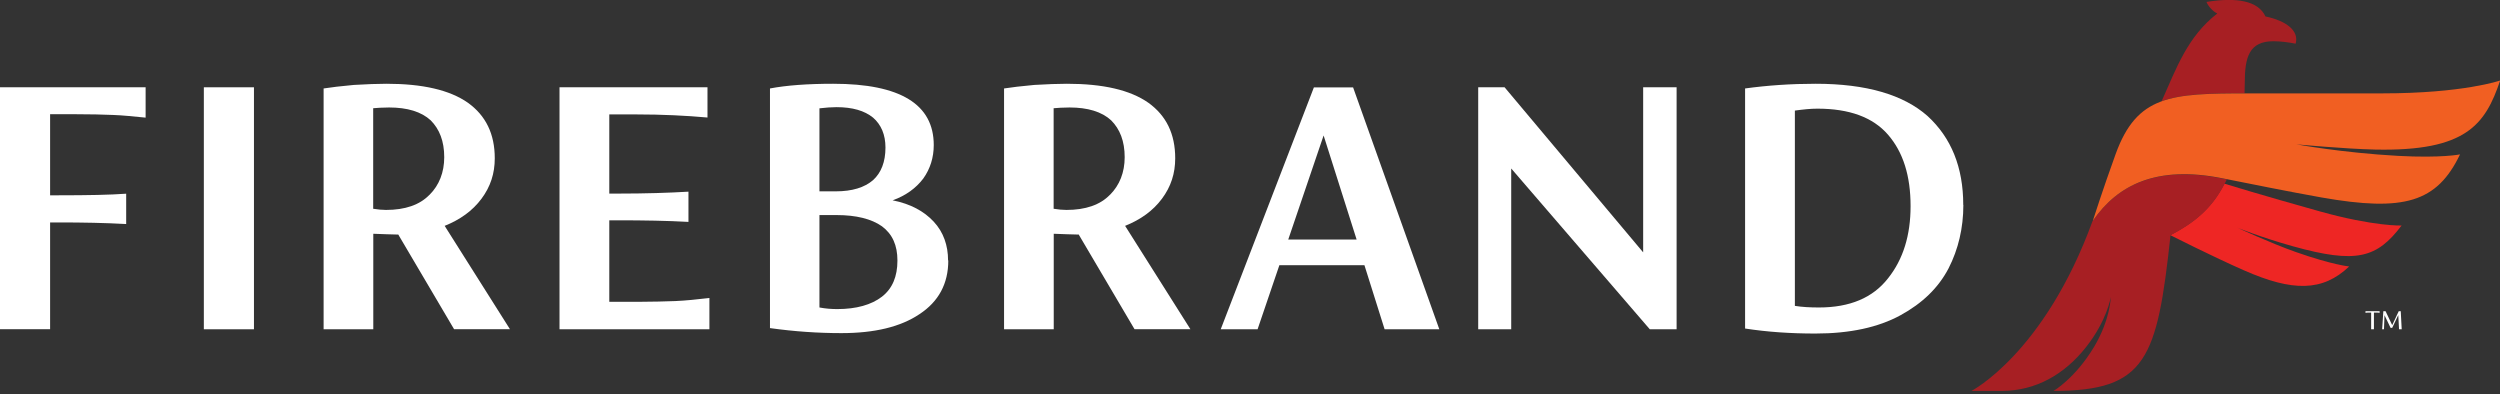
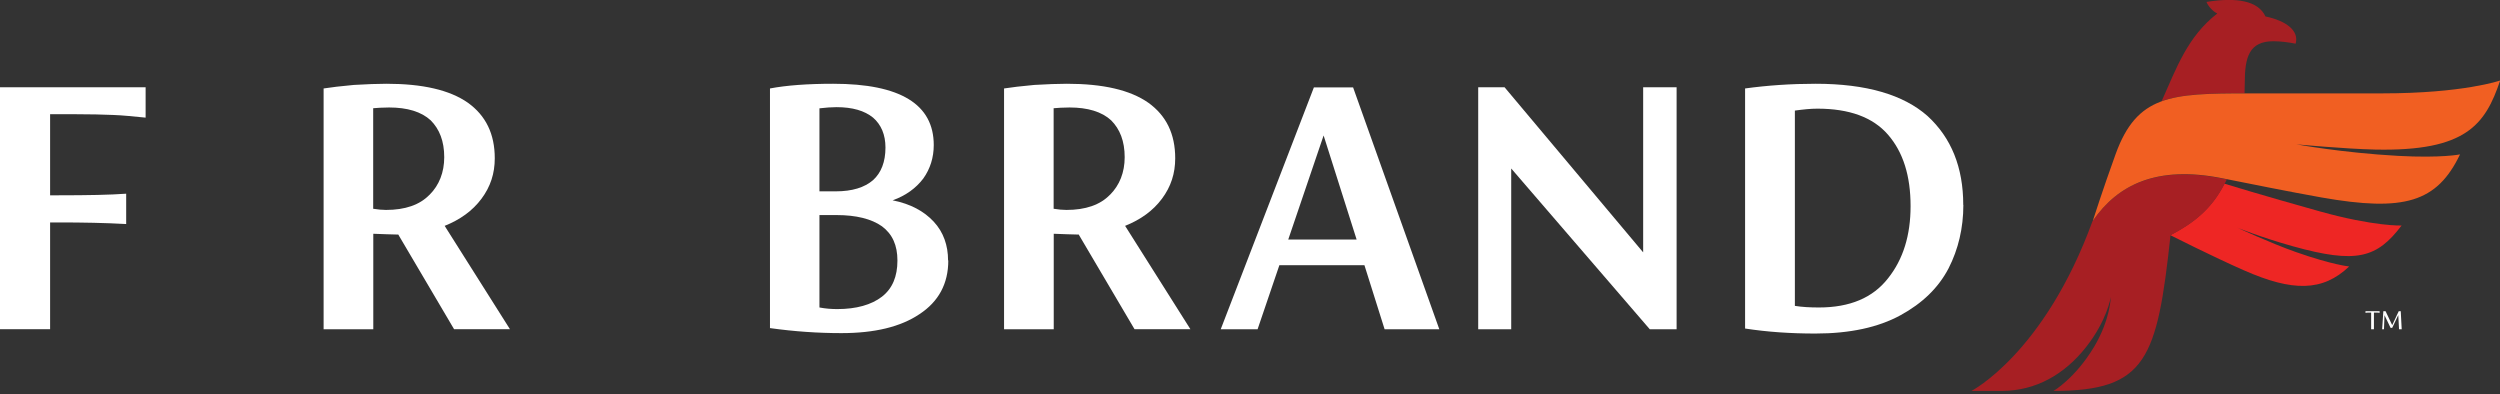
<svg xmlns="http://www.w3.org/2000/svg" width="450" height="71" viewBox="0 0 450 71" fill="none">
  <rect x="0" y="0" width="450" height="71" fill="#333333" stroke="none" />
  <g clip-path="url(#clip0_144_1213)">
    <path d="M9.019 35.154H10.558C15.808 35.154 19.846 35.077 22.712 34.865V40.327C18.942 40.115 14.885 40.038 10.558 40.038H9.019V59.25H0V15.711H26.212V21.173C24.038 20.962 22.096 20.75 20.346 20.692C18.519 20.615 16.231 20.558 13.423 20.558H9.019V35.173V35.154Z" fill="white" />
-     <path d="M45.712 15.711V37.5V59.269H36.692V37.5V15.711H45.712Z" fill="white" />
    <path d="M77.308 35.077C79.058 33.327 79.962 31.019 79.962 28.288C79.962 25.423 79.115 23.25 77.519 21.654C75.846 20.115 73.327 19.346 70.038 19.346C68.846 19.346 67.865 19.423 67.173 19.481V37.577C68.019 37.712 68.788 37.788 69.481 37.788C72.904 37.788 75.558 36.885 77.308 35.058M71.654 42.212H71.308C70.404 42.212 69.077 42.135 67.192 42.077V59.269H58.25V15.923C59.577 15.711 61.404 15.5 63.692 15.288C66 15.154 67.962 15.077 69.558 15.077C76.058 15.077 80.942 16.192 84.231 18.5C87.442 20.808 89.058 24.096 89.058 28.5C89.058 31.231 88.288 33.596 86.673 35.769C85.058 37.942 82.827 39.538 80.038 40.654L91.788 59.25H81.731L71.673 42.192L71.654 42.212Z" fill="white" />
-     <path d="M127.693 53.673V59.269H100.712V15.711H127.347V21.154C123.5 20.808 119.231 20.596 114.558 20.596H109.673V34.846H111.212C116.173 34.846 120.366 34.712 123.923 34.5V39.942C120.154 39.731 115.885 39.654 111.212 39.654H109.673V54.327H114.923C117.52 54.327 119.75 54.25 121.558 54.192C123.385 54.115 125.404 53.904 127.712 53.635" fill="white" />
    <path d="M161.538 46.885C161.538 44.154 160.634 42.135 158.75 40.731C156.865 39.404 154.134 38.712 150.576 38.712H147.5V55.346C148.615 55.558 149.673 55.635 150.711 55.635C154.134 55.635 156.865 54.865 158.75 53.404C160.634 51.942 161.538 49.769 161.538 46.904M147.5 34.442H150.442C153.384 34.442 155.615 33.75 157.153 32.423C158.615 31.096 159.384 29.135 159.384 26.558C159.384 24.25 158.615 22.442 157.153 21.173C155.615 19.923 153.442 19.288 150.576 19.288C149.673 19.288 148.615 19.365 147.5 19.5V34.462V34.442ZM170.692 46.885C170.692 51.077 168.942 54.288 165.519 56.538C162.096 58.846 157.403 59.962 151.461 59.962C147.269 59.962 143 59.673 138.596 59.058V15.923C141.538 15.365 145.307 15.077 149.98 15.077C162.076 15.077 168.076 18.788 168.076 26.115C168.076 28.346 167.442 30.385 166.192 32.135C164.865 33.885 163.038 35.212 160.673 36.058C163.884 36.692 166.326 38.019 168.076 39.904C169.826 41.788 170.653 44.173 170.653 46.885" fill="white" />
    <path d="M199.788 35.077C201.538 33.327 202.442 31.019 202.442 28.288C202.442 25.423 201.596 23.25 200 21.654C198.327 20.115 195.807 19.346 192.519 19.346C191.327 19.346 190.346 19.423 189.654 19.481V37.577C190.5 37.712 191.269 37.788 191.961 37.788C195.384 37.788 198.038 36.885 199.788 35.058M194.134 42.212H193.788C192.884 42.212 191.557 42.135 189.673 42.077V59.269H180.73V15.923C182.057 15.711 183.884 15.5 186.173 15.288C188.48 15.154 190.442 15.077 192.038 15.077C198.538 15.077 203.423 16.192 206.711 18.5C209.923 20.808 211.538 24.096 211.538 28.5C211.538 31.231 210.769 33.596 209.154 35.769C207.538 37.942 205.307 39.538 202.519 40.654L214.269 59.25H204.211L194.154 42.192L194.134 42.212Z" fill="white" />
    <path d="M238.25 24.385L231.884 43.115H244.192L238.25 24.385ZM230.288 47.731L226.365 59.269H219.73L236.5 15.731H243.557L259.077 59.269H249.23L245.596 47.731H230.288Z" fill="white" />
    <path d="M301.789 59.269H296.962L272.019 30.327V59.269H266.077V15.711H270.827L295.769 45.423V15.711H301.789V59.269Z" fill="white" />
    <path d="M343.904 37.115C343.904 31.654 342.577 27.404 339.846 24.25C337.115 21.096 332.865 19.558 327.134 19.558C325.942 19.558 324.615 19.692 323.077 19.904V55.058C324.404 55.269 325.808 55.346 327.404 55.346C333 55.346 337.115 53.596 339.846 50.096C342.577 46.673 343.904 42.346 343.904 37.096M353.404 36.904C353.404 41.019 352.5 44.865 350.75 48.288C348.923 51.788 346.058 54.577 342.077 56.75C338.096 58.923 333 60.038 326.769 60.038C322.288 60.038 318.096 59.75 314.115 59.135V15.923C318.173 15.365 322.423 15.077 326.827 15.077C335.904 15.077 342.615 17.038 346.961 20.885C351.231 24.808 353.384 30.115 353.384 36.885" fill="white" />
    <path d="M428.346 56.308C428.173 56.308 428.057 56.269 427.961 56.269C427.865 56.269 427.75 56.269 427.596 56.269H427.307V59.269H426.807V56.269H426.519C426.384 56.269 426.25 56.269 426.173 56.269C426.077 56.269 425.942 56.288 425.788 56.308V56.019H428.327V56.308H428.346Z" fill="white" />
    <path d="M431.692 56.712L430.596 59.019H430.307L429.211 56.731L429.115 59.269H428.788L429 56.019H429.403L430.596 58.519L431.769 56.019H432.134L432.307 59.269H431.827L431.692 56.712Z" fill="white" />
    <path d="M432.308 40.596C432.308 40.596 427.385 40.788 417.597 38.058C406.789 35.038 401.231 33.308 400.385 33.058C398.097 37.538 394.943 40.077 390.654 42.327C390.654 42.327 398.327 46.212 403.943 48.673C412.635 52.5 418.077 52.519 422.847 47.962C422.847 47.962 419.866 47.692 413.25 45.365C408.75 43.788 402.712 40.981 402.712 40.981C402.712 40.981 406.808 42.673 412.712 44.327C424.212 47.538 427.847 46.423 432.27 40.615" fill="#EE2624" />
    <path d="M376.673 39.75C376.673 39.75 376.673 39.712 376.711 39.635C376.711 39.673 376.692 39.712 376.673 39.75C367.981 63.615 354.865 70.365 354.865 70.365C354.865 70.365 358.558 70.365 360.461 70.365C366.5 70.308 371.596 67.385 375.442 62.538C379.288 57.692 379.942 53.462 379.942 53.462C379.942 53.462 379.884 57.538 376.884 62.519C373.461 68.173 369.634 70.365 369.634 70.365C386.365 70.365 388.288 64.615 390.692 42.346C395.231 39.981 398.5 37.288 400.827 32.288C400.538 32.231 400.231 32.173 399.942 32.115C388.211 29.788 381.173 33.25 376.692 39.769" fill="#A71F23" />
    <path d="M404.057 14.961C404.057 10.346 404.807 7.404 409.25 7.423C410.48 7.423 412 7.615 413.211 7.865C413.884 5.5 411.461 3.731 407.788 2.962C406.461 0.115 402.557 -0.519 397.173 0.346C397.384 1 398.326 2.096 399.115 2.423C393.75 6.615 391.807 12.135 389.096 18.212C392.711 16.904 397.5 16.788 404.019 16.788C404.038 16.173 404.057 15.539 404.057 14.942" fill="#A71F23" />
    <path d="M450 14.5C450 14.5 443.385 16.808 428.789 16.808H404.5C390.75 16.808 384.654 17.115 380.808 27.75C378.52 34.058 376.712 39.731 376.712 39.731C381.193 33.231 388.231 29.75 399.962 32.077C405.27 33.135 412.02 34.5 417.847 35.538C432.77 38.173 438.654 36.423 442.808 27.788C442.808 27.788 439.558 28.481 431.673 28.058C421.558 27.5 413.366 25.981 413.366 25.981C413.366 25.981 422.154 26.808 427.539 26.923C443.904 27.269 447.347 22.423 450.02 14.519" fill="#F15F22" />
  </g>
  <defs>
    <clipPath id="clip0_144_1213">
      <rect width="450" height="70.346" fill="white" />
    </clipPath>
  </defs>
</svg>